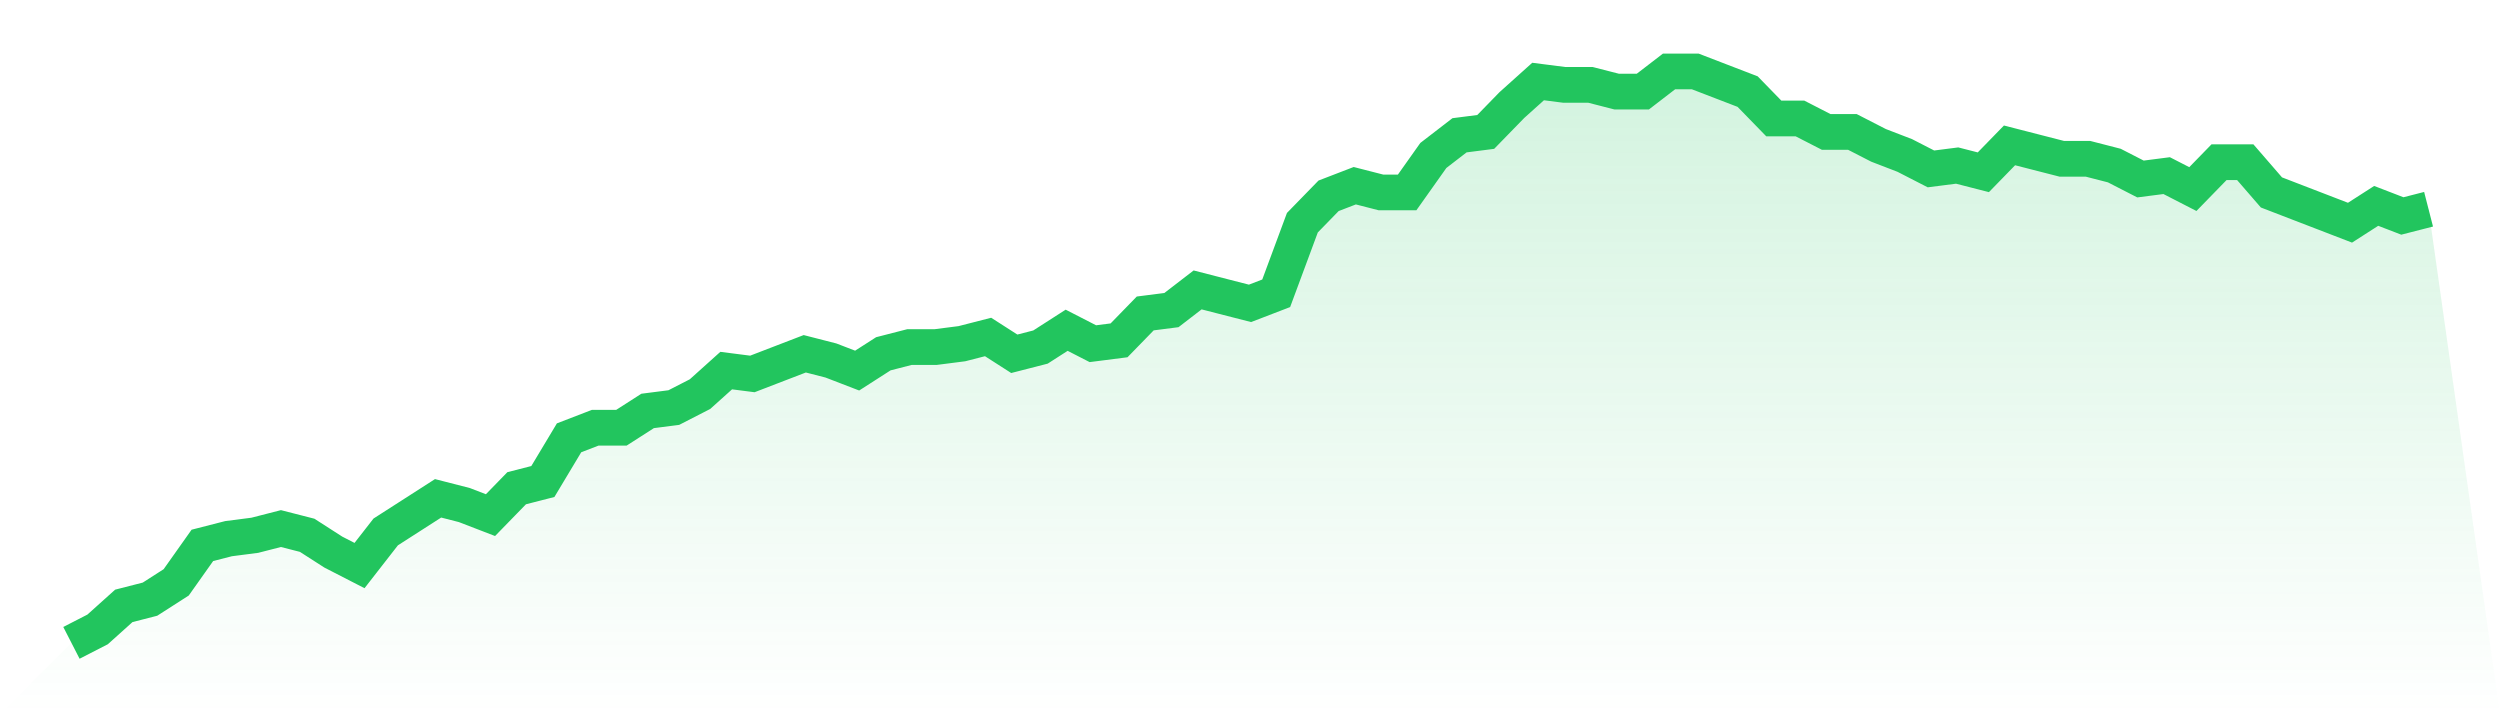
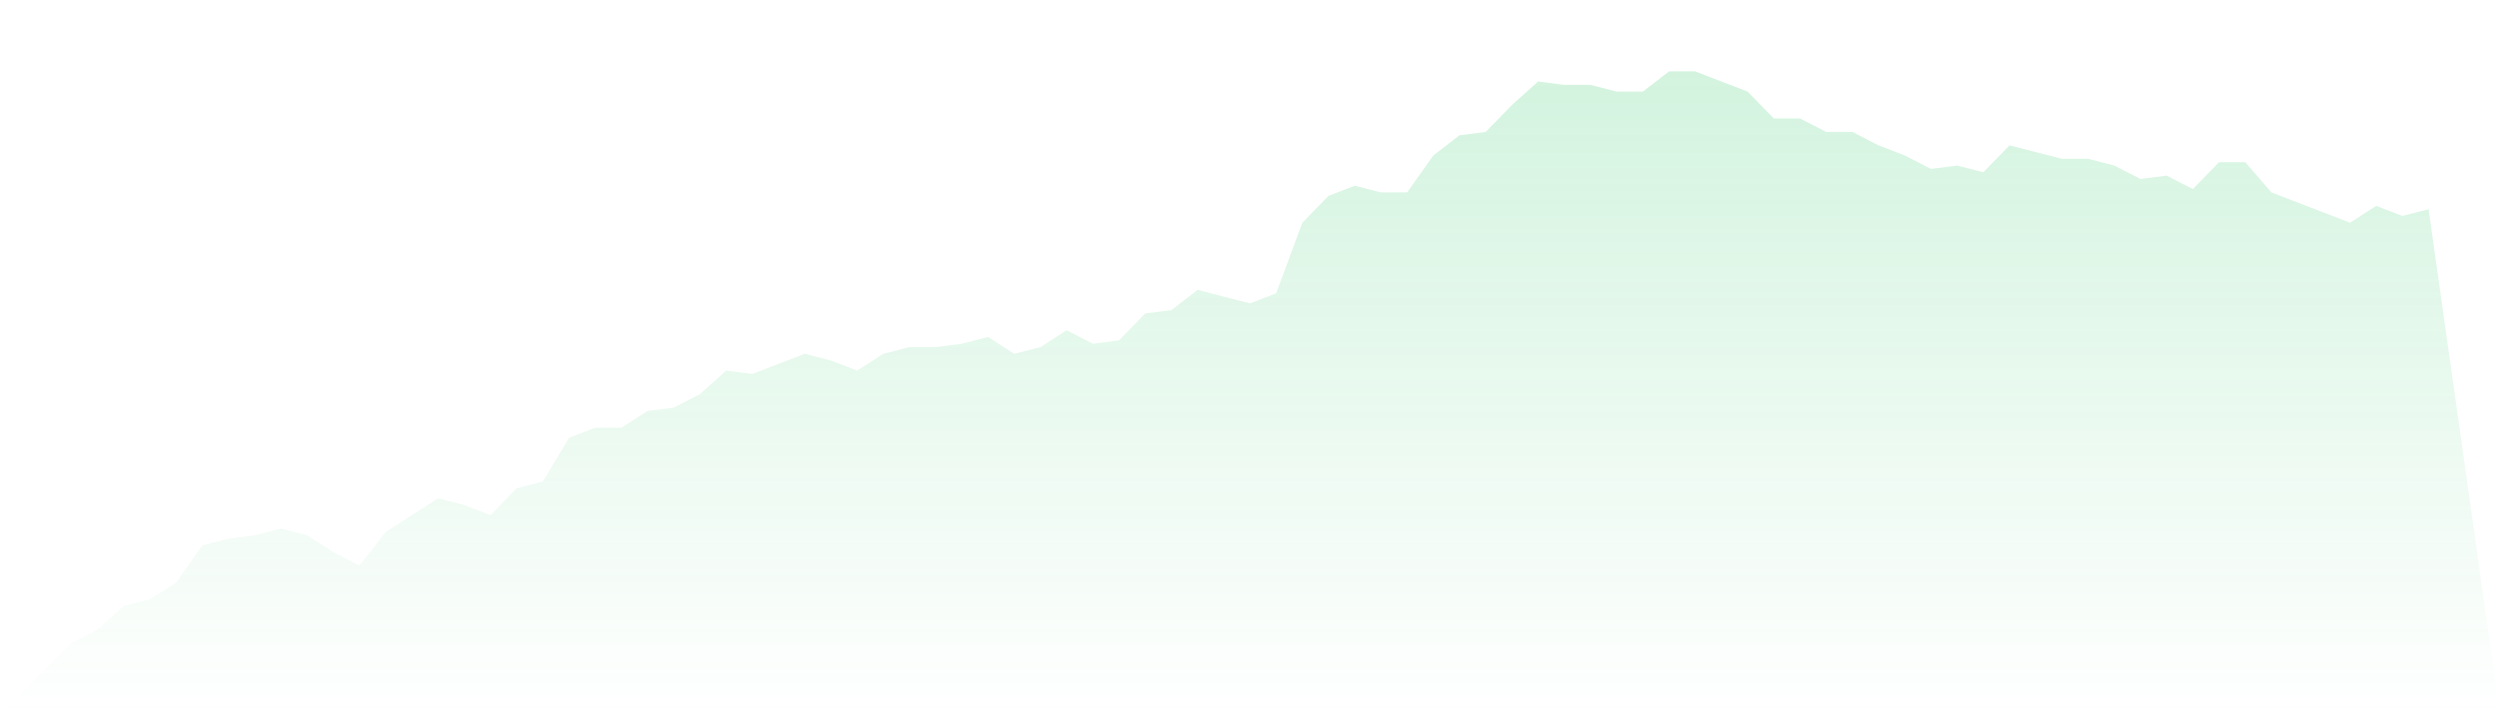
<svg xmlns="http://www.w3.org/2000/svg" viewBox="0 0 140 40">
  <defs>
    <linearGradient id="gradient" x1="0" x2="0" y1="0" y2="1">
      <stop offset="0%" stop-color="#22c55e" stop-opacity="0.2" />
      <stop offset="100%" stop-color="#22c55e" stop-opacity="0" />
    </linearGradient>
  </defs>
  <path d="M4,36 L4,36 L5.467,35.247 L6.933,33.929 L8.4,33.553 L9.867,32.612 L11.333,30.541 L12.8,30.165 L14.267,29.976 L15.733,29.6 L17.2,29.976 L18.667,30.918 L20.133,31.671 L21.6,29.788 L23.067,28.847 L24.533,27.906 L26,28.282 L27.467,28.847 L28.933,27.341 L30.4,26.965 L31.867,24.518 L33.333,23.953 L34.8,23.953 L36.267,23.012 L37.733,22.824 L39.2,22.071 L40.667,20.753 L42.133,20.941 L43.6,20.376 L45.067,19.812 L46.533,20.188 L48,20.753 L49.467,19.812 L50.933,19.435 L52.4,19.435 L53.867,19.247 L55.333,18.871 L56.8,19.812 L58.267,19.435 L59.733,18.494 L61.2,19.247 L62.667,19.059 L64.133,17.553 L65.6,17.365 L67.067,16.235 L68.533,16.612 L70,16.988 L71.467,16.424 L72.933,12.471 L74.4,10.965 L75.867,10.4 L77.333,10.776 L78.8,10.776 L80.267,8.706 L81.733,7.576 L83.2,7.388 L84.667,5.882 L86.133,4.565 L87.6,4.753 L89.067,4.753 L90.533,5.129 L92,5.129 L93.467,4 L94.933,4 L96.4,4.565 L97.867,5.129 L99.333,6.635 L100.8,6.635 L102.267,7.388 L103.733,7.388 L105.2,8.141 L106.667,8.706 L108.133,9.459 L109.6,9.271 L111.067,9.647 L112.533,8.141 L114,8.518 L115.467,8.894 L116.933,8.894 L118.4,9.271 L119.867,10.024 L121.333,9.835 L122.8,10.588 L124.267,9.082 L125.733,9.082 L127.2,10.776 L128.667,11.341 L130.133,11.906 L131.6,12.471 L133.067,11.529 L134.533,12.094 L136,11.718 L140,40 L0,40 z" fill="url(#gradient)" />
-   <path d="M4,36 L4,36 L5.467,35.247 L6.933,33.929 L8.4,33.553 L9.867,32.612 L11.333,30.541 L12.8,30.165 L14.267,29.976 L15.733,29.6 L17.2,29.976 L18.667,30.918 L20.133,31.671 L21.6,29.788 L23.067,28.847 L24.533,27.906 L26,28.282 L27.467,28.847 L28.933,27.341 L30.4,26.965 L31.867,24.518 L33.333,23.953 L34.8,23.953 L36.267,23.012 L37.733,22.824 L39.2,22.071 L40.667,20.753 L42.133,20.941 L43.6,20.376 L45.067,19.812 L46.533,20.188 L48,20.753 L49.467,19.812 L50.933,19.435 L52.4,19.435 L53.867,19.247 L55.333,18.871 L56.8,19.812 L58.267,19.435 L59.733,18.494 L61.2,19.247 L62.667,19.059 L64.133,17.553 L65.6,17.365 L67.067,16.235 L68.533,16.612 L70,16.988 L71.467,16.424 L72.933,12.471 L74.4,10.965 L75.867,10.4 L77.333,10.776 L78.8,10.776 L80.267,8.706 L81.733,7.576 L83.2,7.388 L84.667,5.882 L86.133,4.565 L87.6,4.753 L89.067,4.753 L90.533,5.129 L92,5.129 L93.467,4 L94.933,4 L96.4,4.565 L97.867,5.129 L99.333,6.635 L100.8,6.635 L102.267,7.388 L103.733,7.388 L105.2,8.141 L106.667,8.706 L108.133,9.459 L109.6,9.271 L111.067,9.647 L112.533,8.141 L114,8.518 L115.467,8.894 L116.933,8.894 L118.4,9.271 L119.867,10.024 L121.333,9.835 L122.8,10.588 L124.267,9.082 L125.733,9.082 L127.2,10.776 L128.667,11.341 L130.133,11.906 L131.6,12.471 L133.067,11.529 L134.533,12.094 L136,11.718" fill="none" stroke="#22c55e" stroke-width="2" />
</svg>